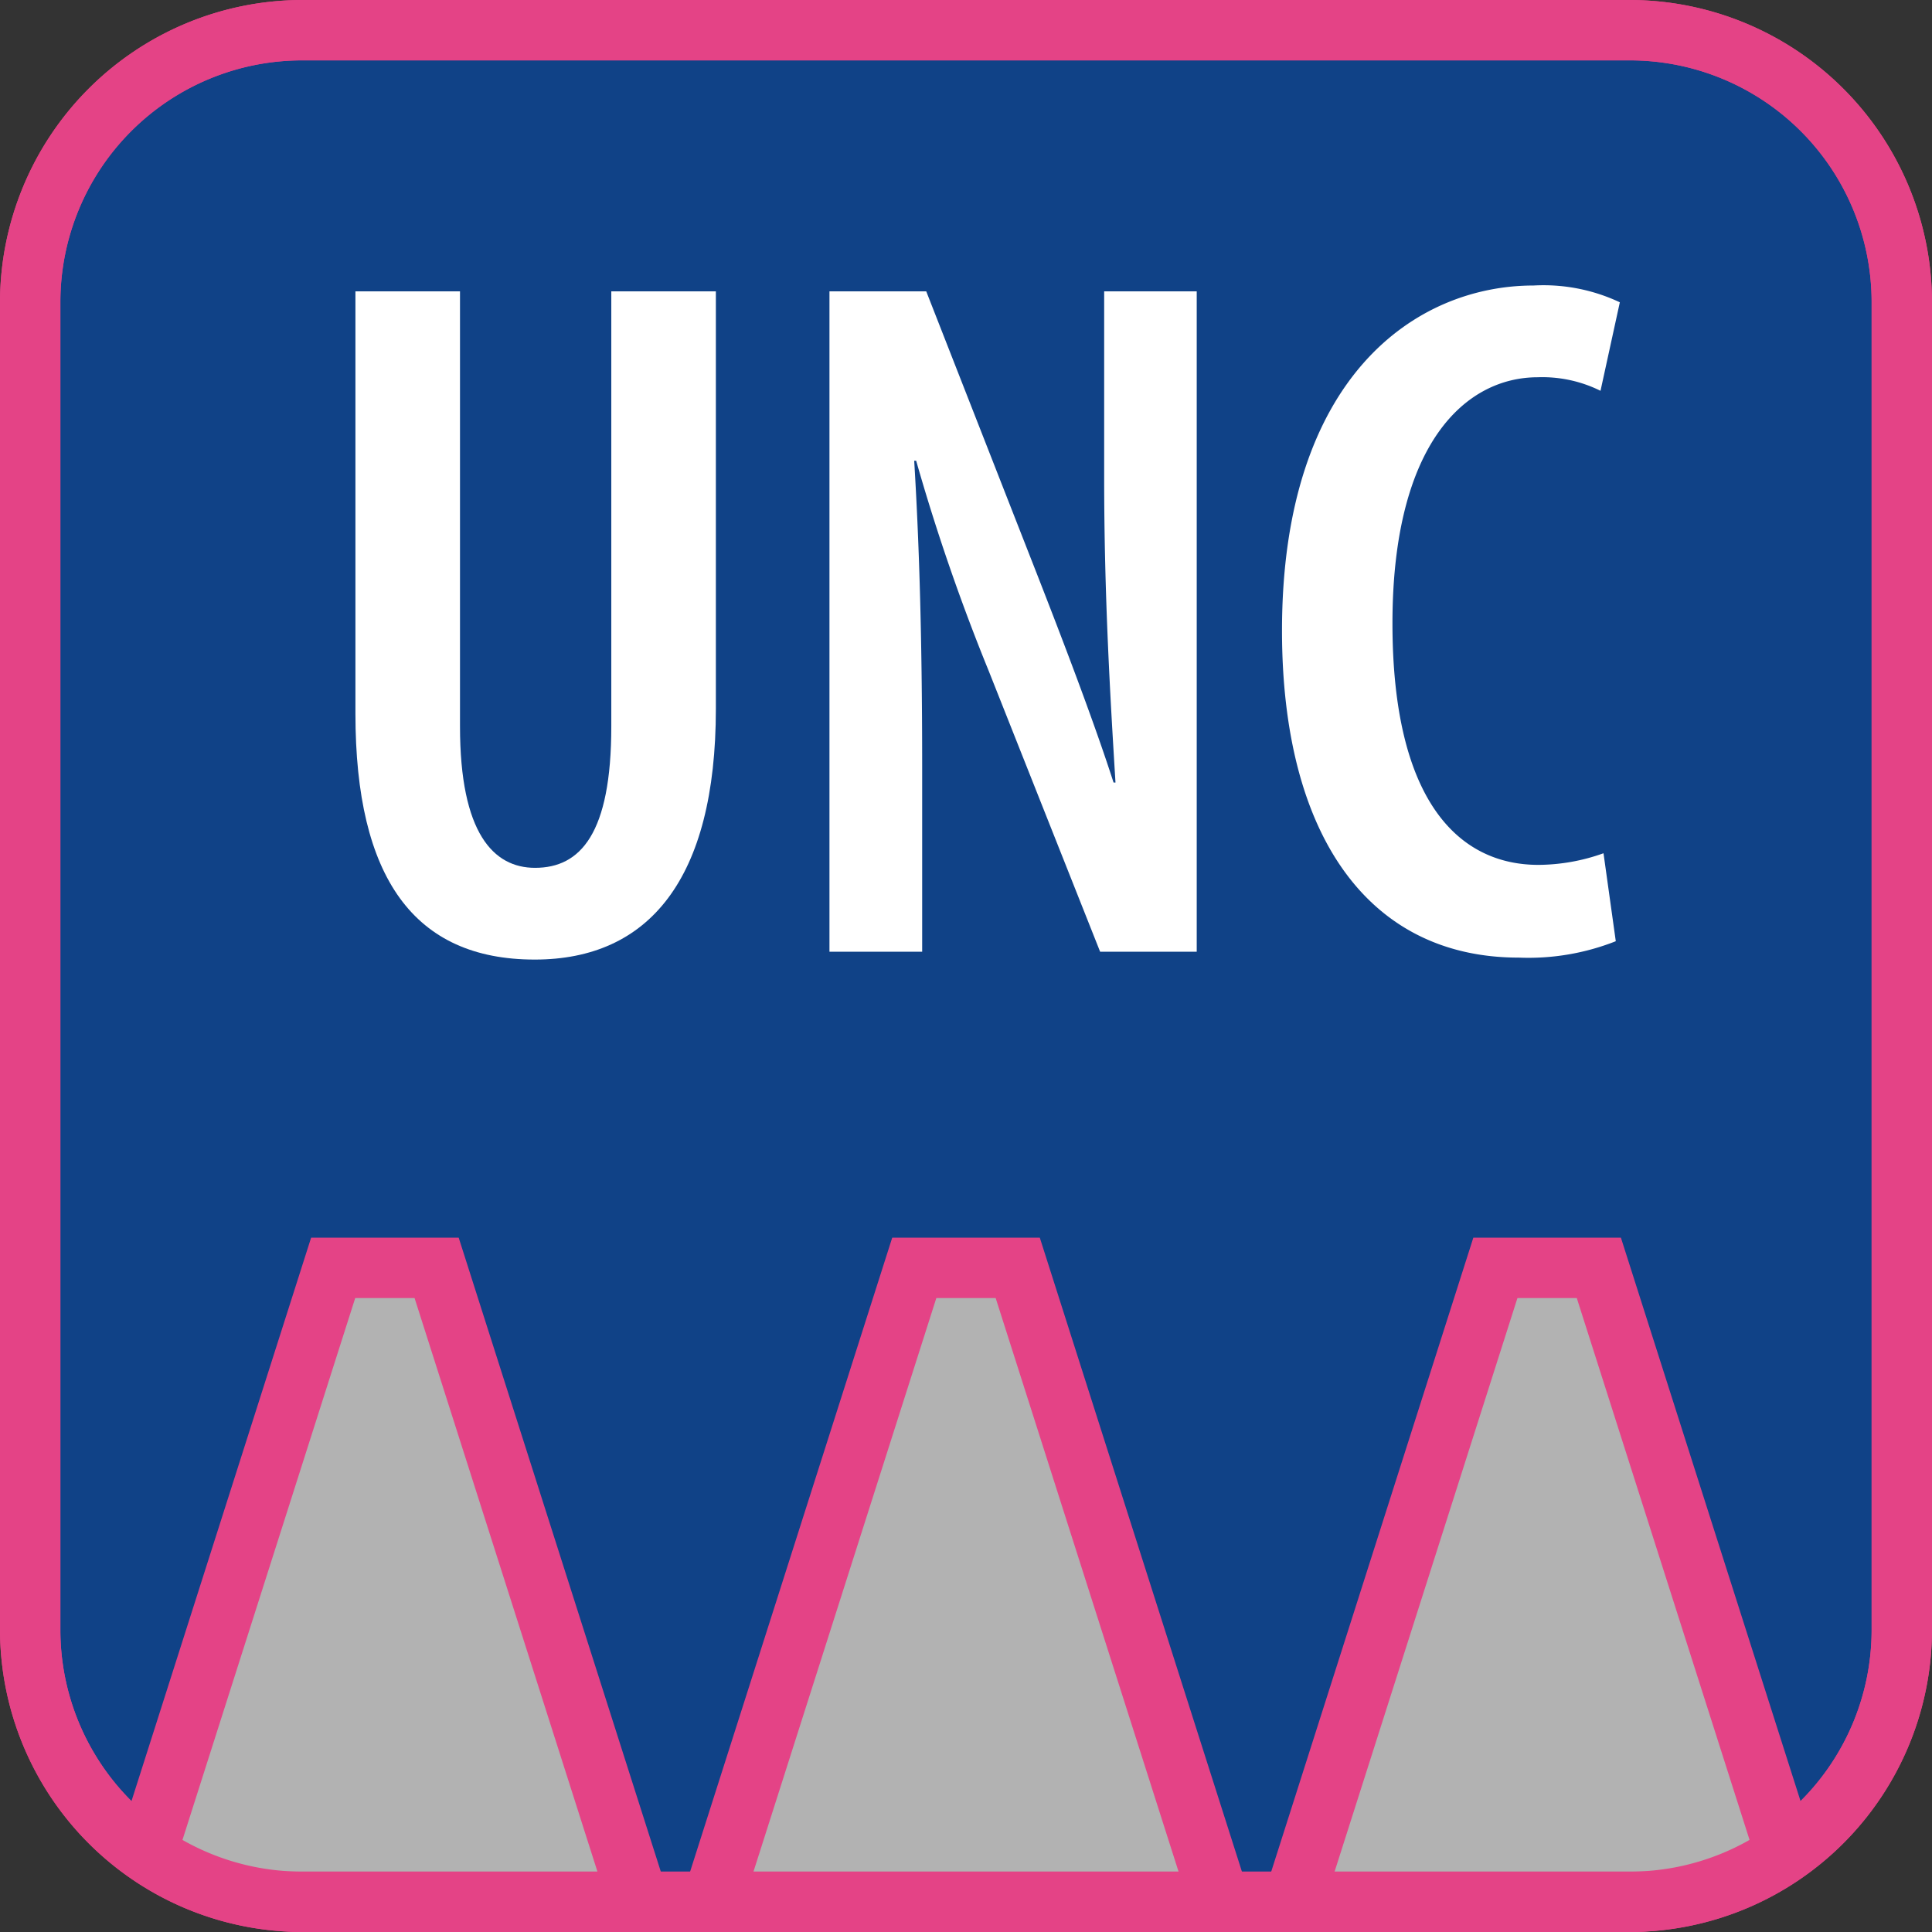
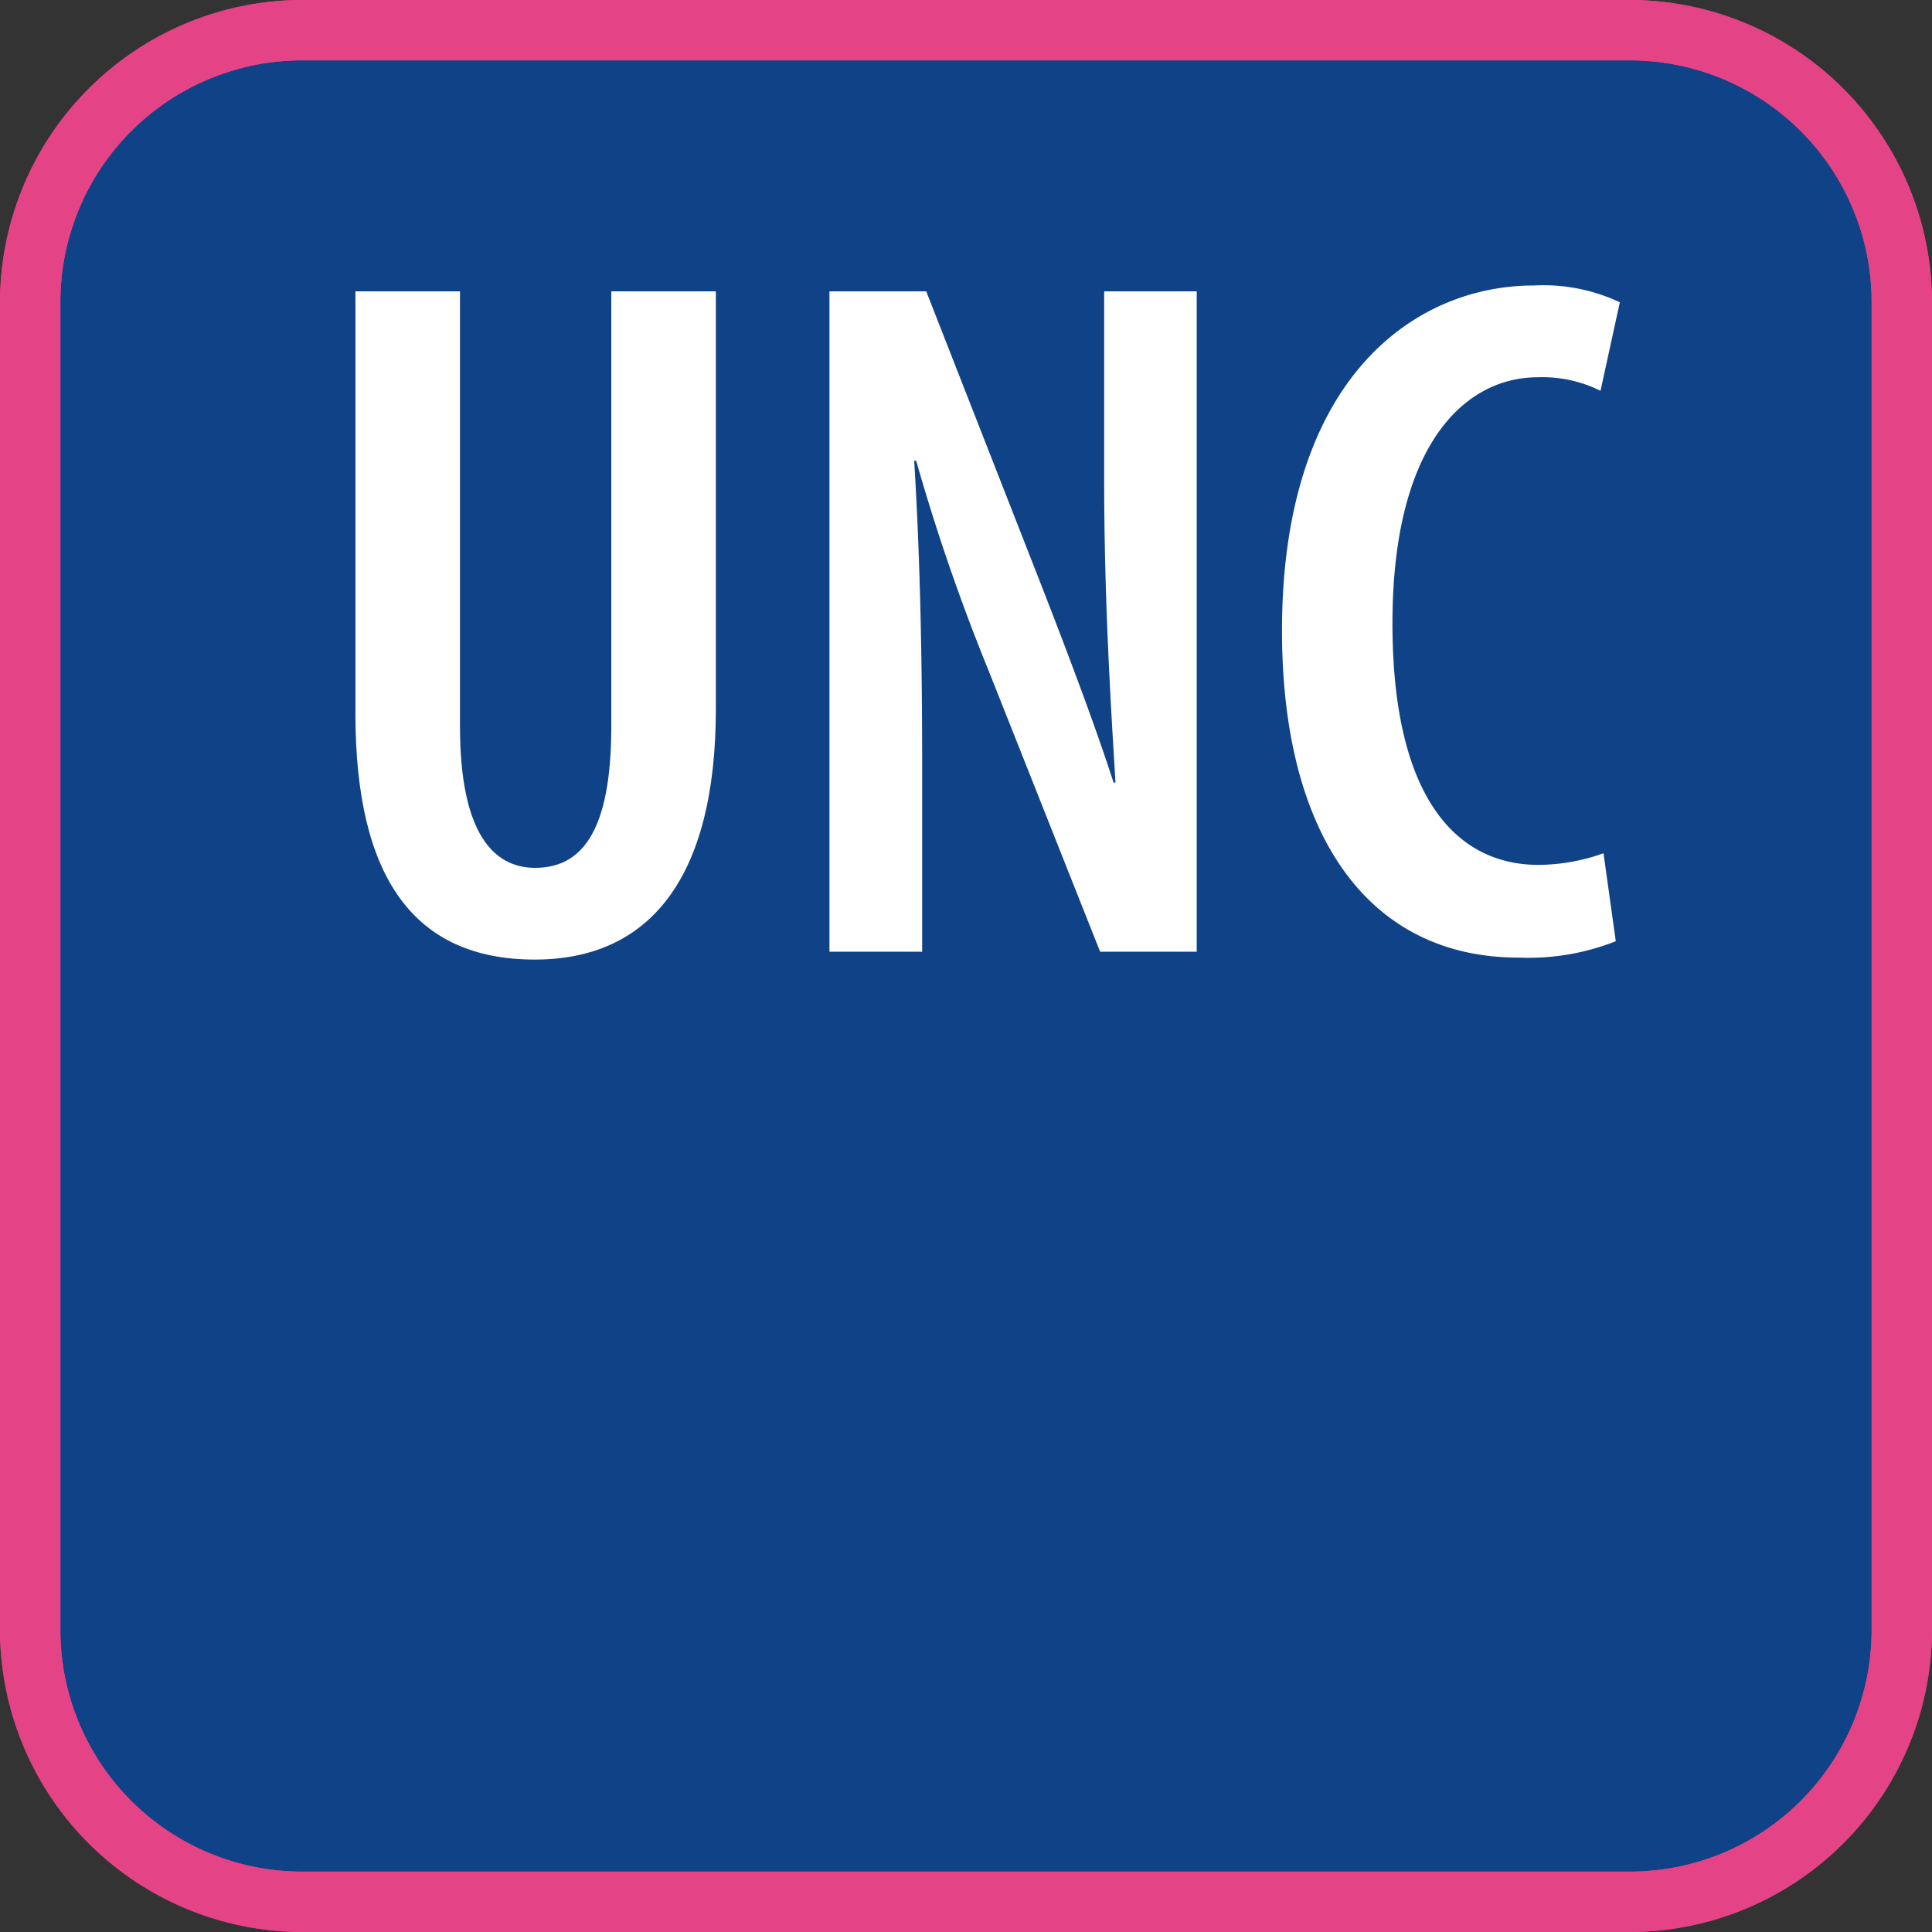
<svg xmlns="http://www.w3.org/2000/svg" width="64" height="64" viewBox="0 0 64 64">
  <rect x="0" y="0" width="64" height="64" fill="#333333" stroke="none" />
  <defs>
    <clipPath id="clip-path">
-       <rect id="Rectangle_3267" data-name="Rectangle 3267" width="64" height="64" rx="10.124" transform="translate(1171.629 308)" fill="none" />
-     </clipPath>
+       </clipPath>
  </defs>
  <g id="Group_2925" data-name="Group 2925" transform="translate(-1090.629 -2451.167)">
    <g id="Group_2617" data-name="Group 2617" transform="translate(-81 2143.167)">
      <rect id="Rectangle_3266" data-name="Rectangle 3266" width="62" height="62" rx="9" transform="translate(1172.629 309)" fill="#104287" />
      <path id="Path_457" data-name="Path 457" d="M1225.629,310a8.009,8.009,0,0,1,8,8v44a8.009,8.009,0,0,1-8,8h-44a8.009,8.009,0,0,1-8-8V318a8.009,8.009,0,0,1,8-8h44m0-2h-44a10.029,10.029,0,0,0-10,10v44a10.029,10.029,0,0,0,10,10h44a10.029,10.029,0,0,0,10-10V318a10.029,10.029,0,0,0-10-10Z" fill="#e44386" />
    </g>
    <g id="Group_2618" data-name="Group 2618" transform="translate(-81 2143.167)">
      <path id="Path_458" data-name="Path 458" d="M1186.867,317.652v14.413c0,3.545,1.114,4.683,2.486,4.683,1.5,0,2.526-1.124,2.526-4.683V317.652h3.464v13.826c0,5.656-2.227,8.309-6,8.309-3.995,0-5.94-2.707-5.94-8.15V317.652Z" fill="#fff" />
      <path id="Path_459" data-name="Path 459" d="M1199.106,339.527V317.652h3.206l3.657,9.337c.775,1.983,1.87,4.825,2.548,6.933h.064c-.172-2.806-.375-6.177-.375-10.089v-6.181h3.066v21.875h-3.2l-3.694-9.311a67.13,67.13,0,0,1-2.4-6.954h-.065c.154,2.526.264,5.629.264,10.151v6.114Z" fill="#fff" />
      <path id="Path_460" data-name="Path 460" d="M1225.154,339.179a7.874,7.874,0,0,1-3.216.543c-4.993,0-7.841-4.075-7.841-10.831,0-8.417,4.44-11.433,8.332-11.433a5.936,5.936,0,0,1,2.859.556l-.64,2.932a4.34,4.34,0,0,0-2.078-.449c-2.382,0-4.814,2.18-4.814,8.153,0,5.891,2.2,8,4.834,8a6.466,6.466,0,0,0,2.157-.385Z" fill="#fff" />
    </g>
    <g id="Group_2624" data-name="Group 2624" transform="translate(-81 2143.167)">
      <g id="Group_2623" data-name="Group 2623" clip-path="url(#clip-path)">
        <g id="Group_2622" data-name="Group 2622">
          <g id="Group_2619" data-name="Group 2619">
-             <path id="Path_461" data-name="Path 461" d="M1175.97,371l6.7-21h3.429l6.7,21Z" fill="#b2b2b2" />
            <path id="Path_462" data-name="Path 462" d="M1185.362,351l6.058,19h-14.081l6.057-19h1.966m1.462-2h-4.889l-7.333,23h19.555l-7.333-23Z" fill="#e44386" />
          </g>
          <g id="Group_2620" data-name="Group 2620">
-             <path id="Path_463" data-name="Path 463" d="M1195.22,371l6.7-21h3.429l6.7,21Z" fill="#b2b2b2" />
            <path id="Path_464" data-name="Path 464" d="M1204.612,351l6.058,19h-14.081l6.057-19h1.966m1.462-2h-4.889l-7.333,23h19.555l-7.333-23Z" fill="#e44386" />
          </g>
          <g id="Group_2621" data-name="Group 2621">
            <path id="Path_465" data-name="Path 465" d="M1214.47,371l6.7-21h3.429l6.7,21Z" fill="#b2b2b2" />
            <path id="Path_466" data-name="Path 466" d="M1223.862,351l6.058,19h-14.081l6.057-19h1.966m1.462-2h-4.889l-7.333,23h19.555l-7.333-23Z" fill="#e44386" />
          </g>
        </g>
      </g>
    </g>
    <path id="Path_467" data-name="Path 467" d="M1225.629,310a8.009,8.009,0,0,1,8,8v44a8.009,8.009,0,0,1-8,8h-44a8.009,8.009,0,0,1-8-8V318a8.009,8.009,0,0,1,8-8h44m0-2h-44a10.029,10.029,0,0,0-10,10v44a10.029,10.029,0,0,0,10,10h44a10.029,10.029,0,0,0,10-10V318a10.029,10.029,0,0,0-10-10Z" transform="translate(-81 2143.167)" fill="#e44386" />
  </g>
</svg>